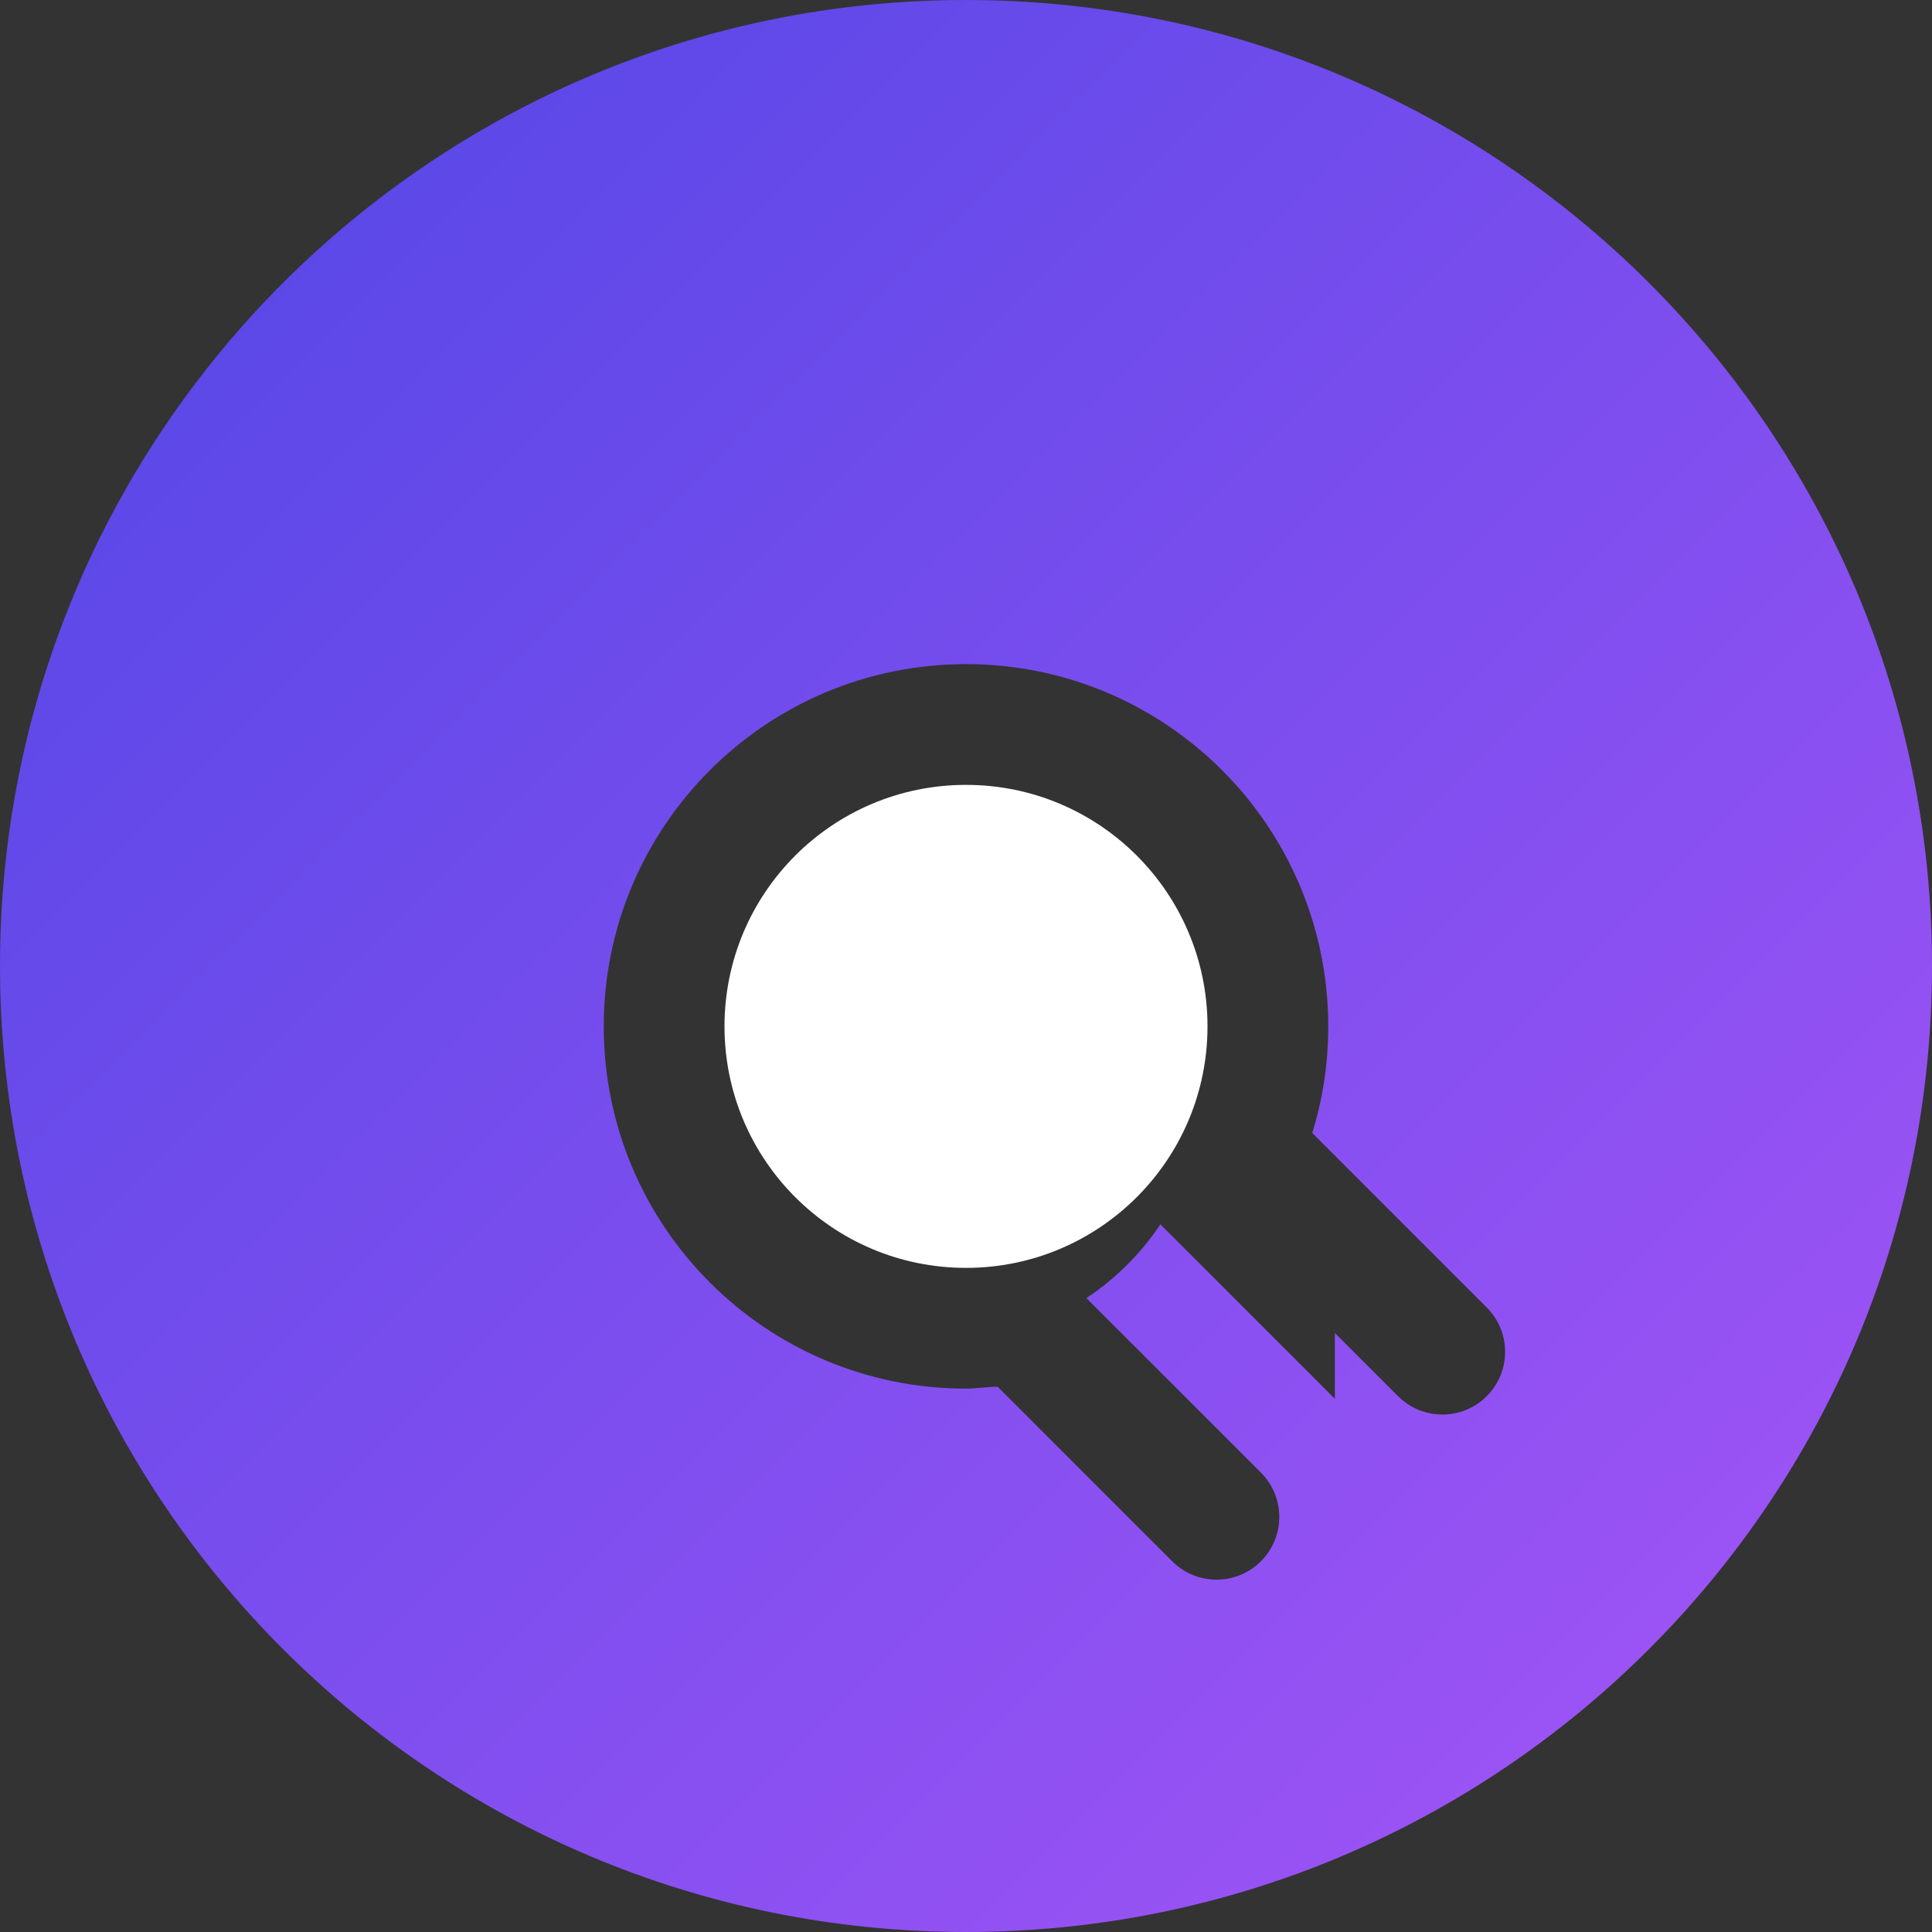
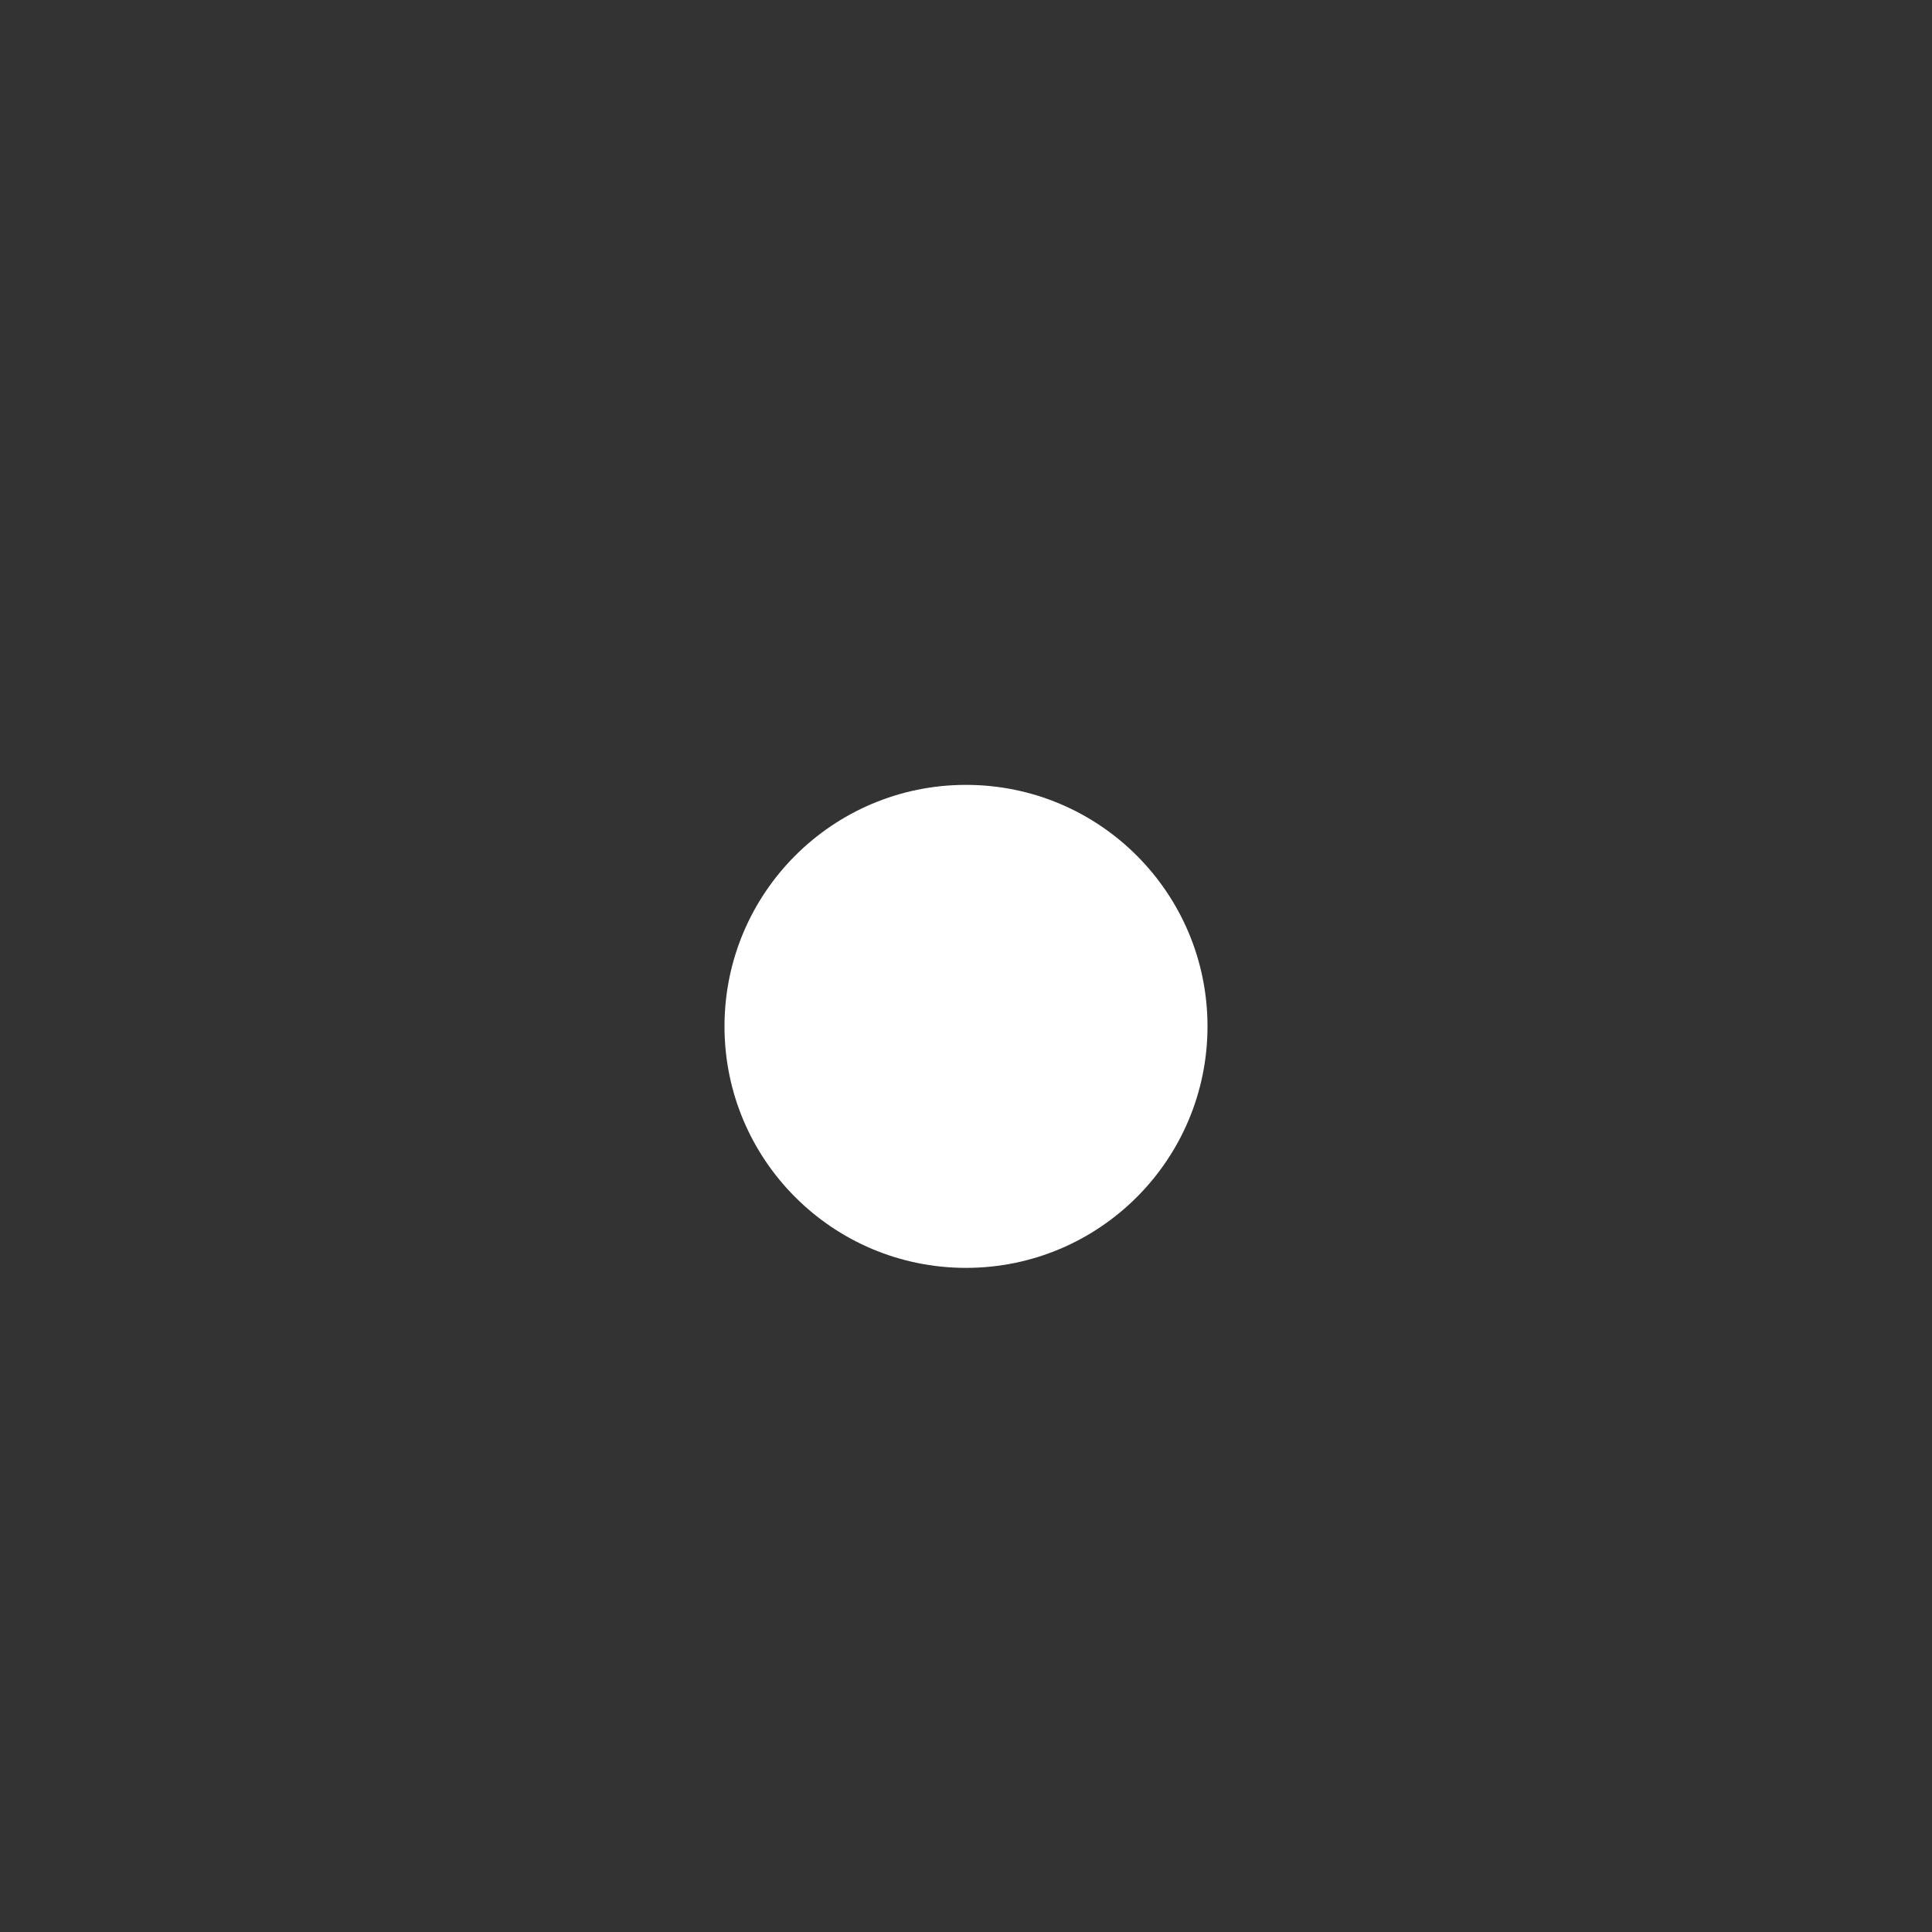
<svg xmlns="http://www.w3.org/2000/svg" width="64" height="64" viewBox="0 0 64 64" fill="none">
  <rect x="0" y="0" width="64" height="64" fill="#333333" stroke="none" />
  <defs>
    <linearGradient id="grad1" x1="0%" y1="0%" x2="100%" y2="100%">
      <stop offset="0%" style="stop-color:rgb(79, 70, 229);stop-opacity:1" />
      <stop offset="100%" style="stop-color:rgb(168, 85, 247);stop-opacity:1" />
    </linearGradient>
  </defs>
-   <path d="M32 0C14.327 0 0 14.327 0 32C0 49.673 14.327 64 32 64C49.673 64 64 49.673 64 32C64 14.327 49.673 0 32 0ZM44.219 46.337L38.438 40.556C37.812 41.506 36.938 42.381 35.987 43L41.769 48.781C42.581 49.594 42.581 50.906 41.769 51.719C40.956 52.531 39.644 52.531 38.831 51.719L33.05 45.938C32.688 45.938 32.325 46 32 46C25.375 46 20 40.625 20 34C20 27.375 25.375 22 32 22C38.625 22 44 27.375 44 34C44 35.25 43.812 36.438 43.469 37.531L49.25 43.312C50.062 44.125 50.062 45.438 49.25 46.25C48.438 47.062 47.125 47.062 46.312 46.25L44.219 44.156V46.337Z" fill="url(#grad1)" />
  <path d="M32 26C27.581 26 24 29.581 24 34C24 38.419 27.581 42 32 42C36.419 42 40 38.419 40 34C40 29.581 36.419 26 32 26Z" fill="white" />
</svg>